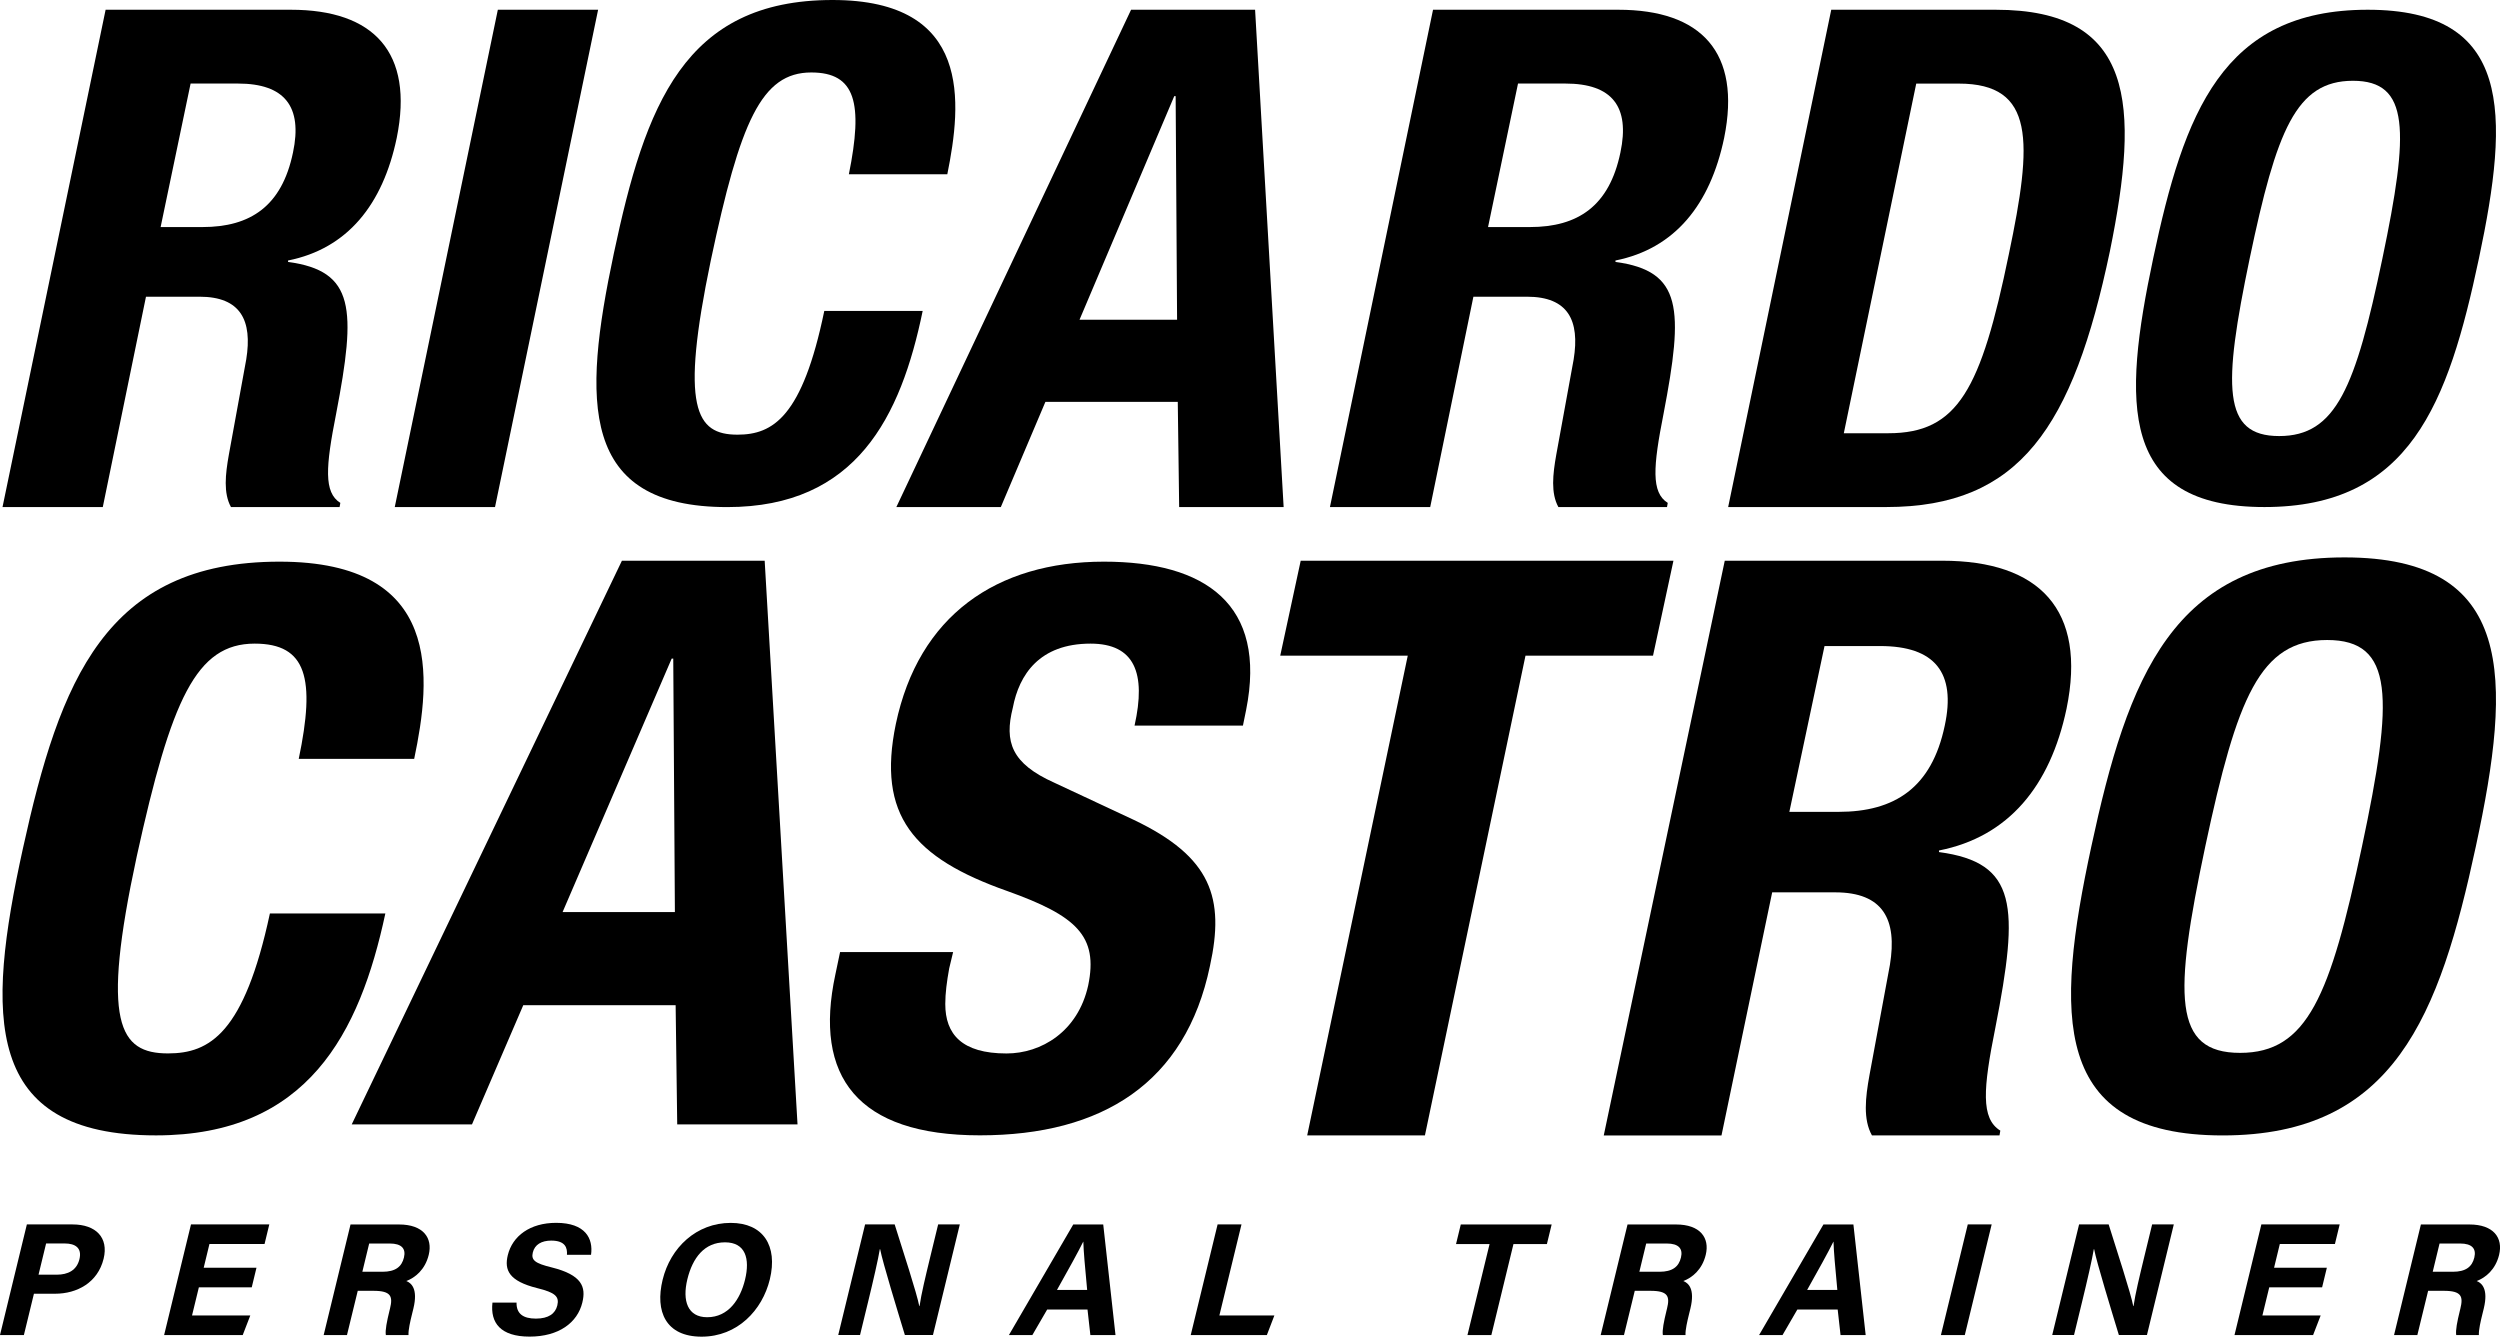
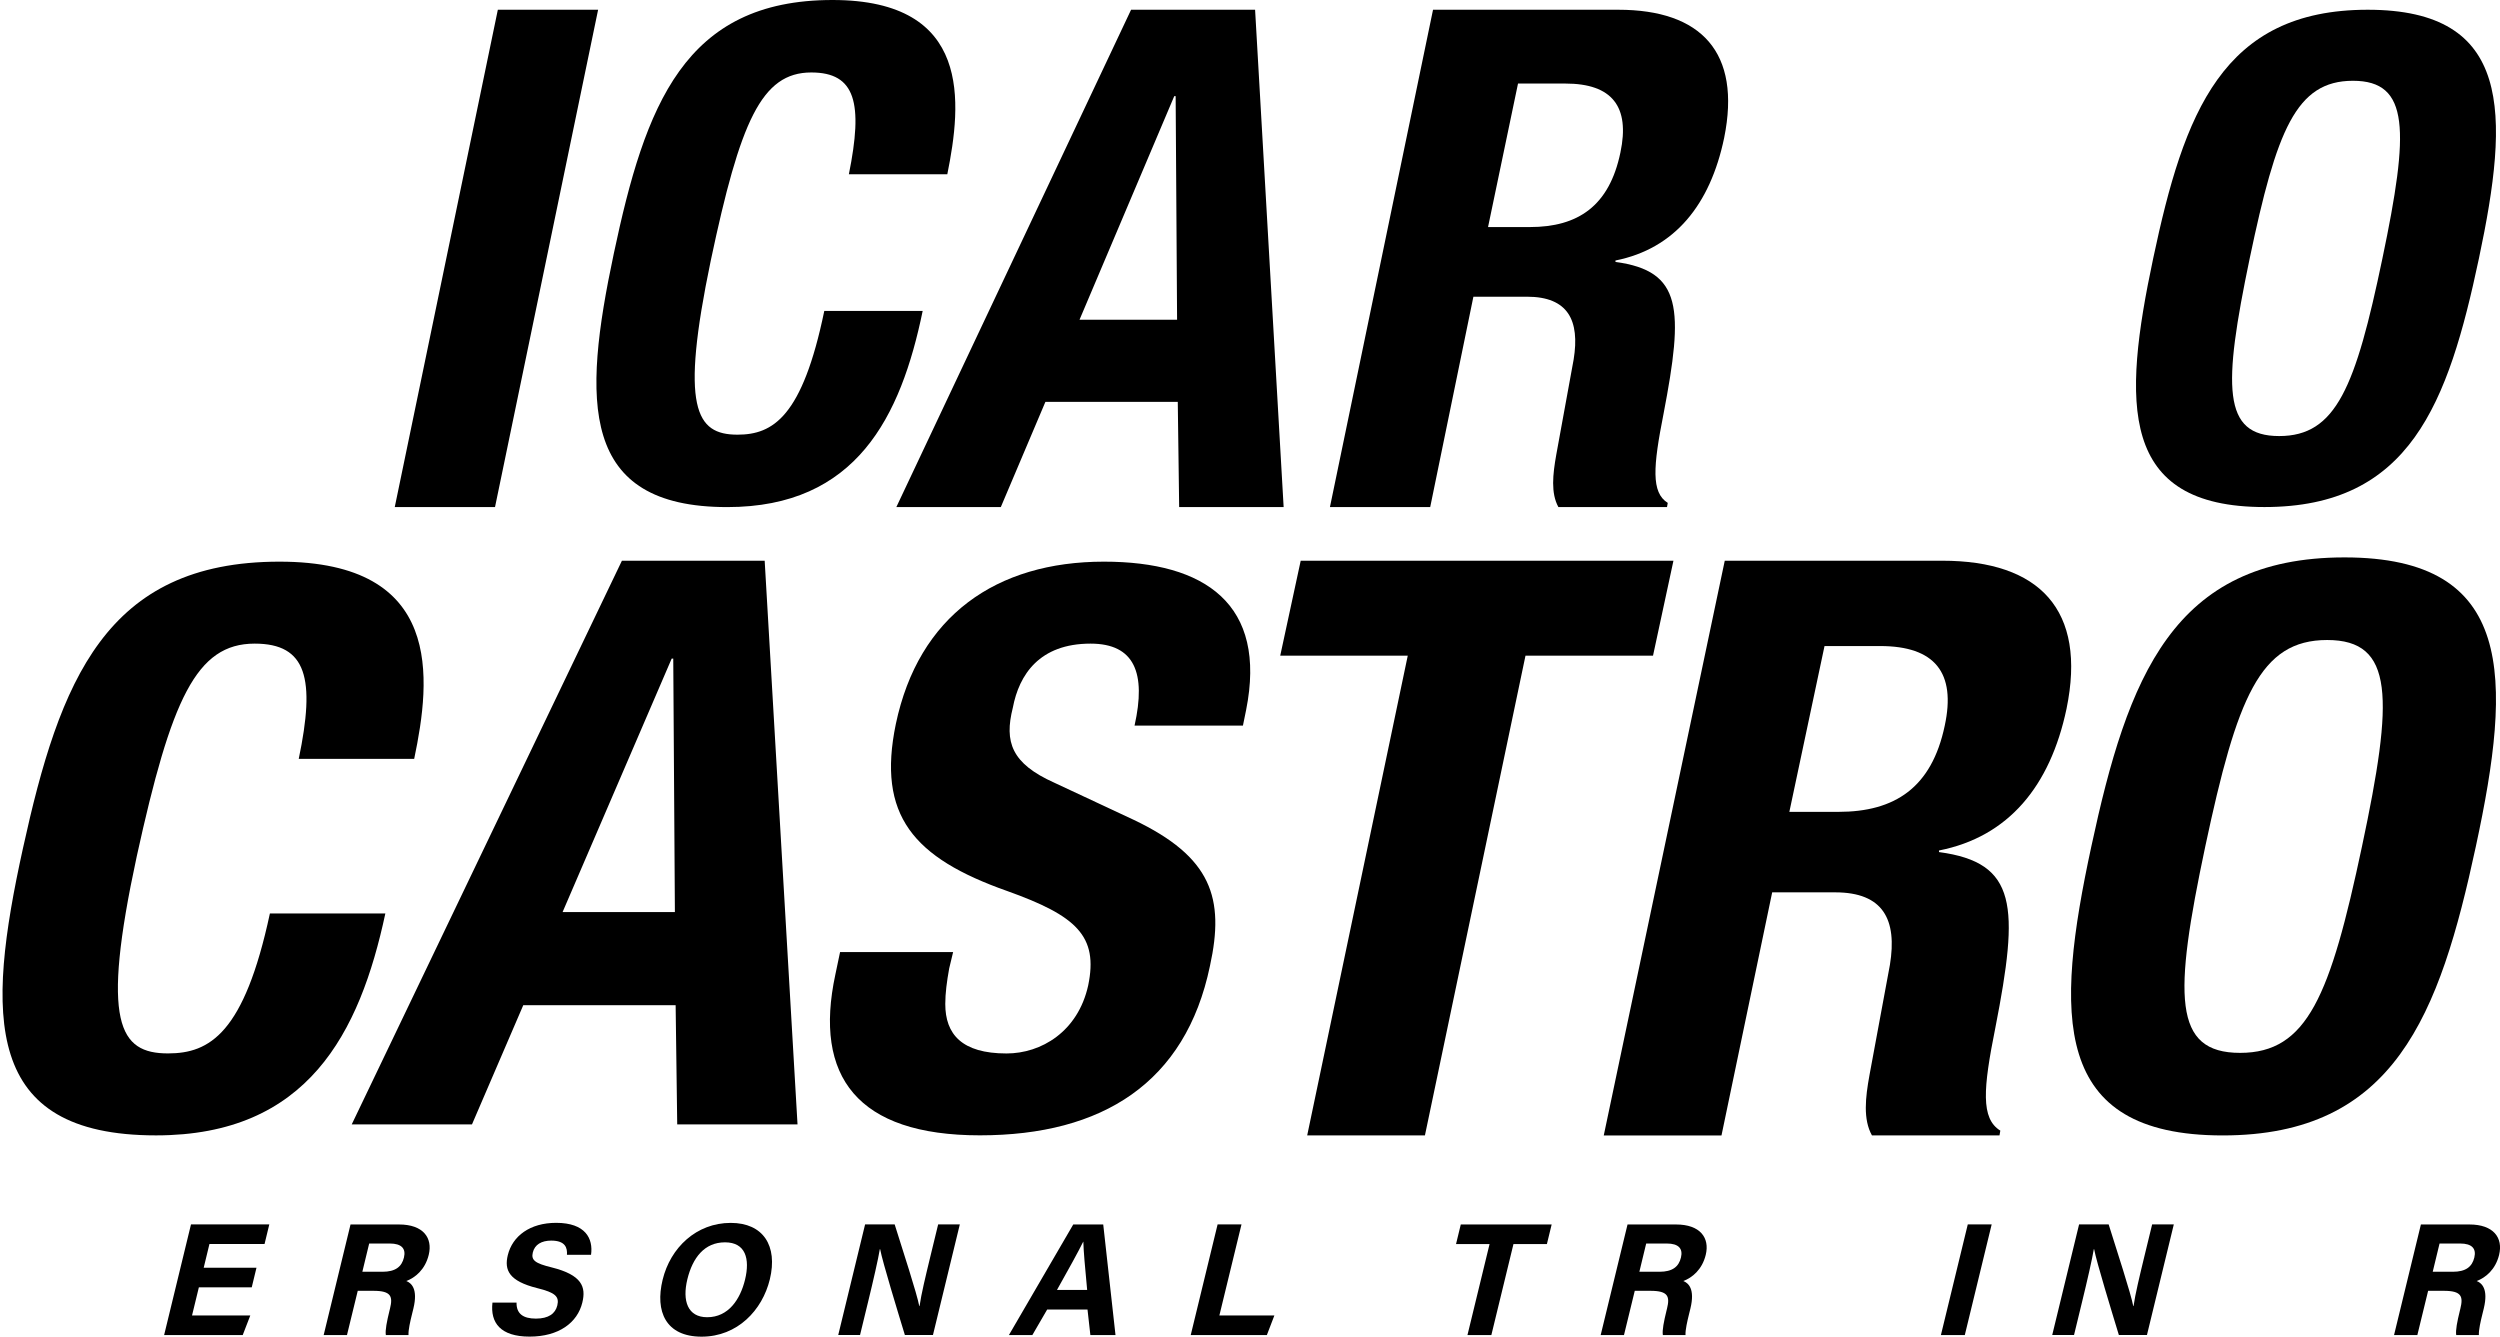
<svg xmlns="http://www.w3.org/2000/svg" id="a" viewBox="0 0 505.38 270.21">
  <g>
-     <path d="M21.35,1.97H58.8c16.75,0,24.92,8.59,21.4,25.91-2.82,13.51-9.99,22.39-21.97,24.78v.29c13.52,1.83,13.8,9.43,9.72,30.69-2.11,10.7-2.53,15.91,.85,18.02l-.15,.84h-21.96c-1.55-2.82-1.13-6.61-.43-10.56l3.52-19.29c1.27-7.88-1.12-12.67-9.43-12.67h-10.84l-8.73,42.52H.51L21.35,1.97Zm11.12,43.93h8.45c9.72,0,16.06-4.23,18.31-15.07,1.97-9.3-1.69-13.94-11.12-13.94h-9.58l-6.06,29.01Z" />
    <path d="M79.8,102.51L100.64,1.97h20.27l-20.84,100.53h-20.27Z" />
    <path d="M171.6,35.23c2.9-14.37,1.38-20.58-7.6-20.58-10.09,0-14.37,9.95-20.31,37.99-6.22,29.84-3.04,35.23,5.39,35.23,7.18,0,13.12-3.6,17.55-25.01h19.89c-4.42,21.41-13.4,39.65-39.51,39.65-29.84,0-29.29-21.27-22.93-51.25C130.43,21.28,138.31,0,168.29,0c28.32,0,26.11,20.86,23.21,35.23h-19.89Z" />
    <path d="M228.65,1.97h25.07l5.77,100.53h-21.12l-.28-21.26h-26.76l-9.01,21.26h-21.12L228.65,1.97Zm-10.42,62.66h19.72l-.29-45.2h-.28l-19.15,45.2Z" />
    <path d="M289.69,1.97h37.45c16.75,0,24.92,8.59,21.4,25.91-2.82,13.51-9.99,22.39-21.97,24.78v.29c13.52,1.83,13.8,9.43,9.72,30.69-2.11,10.7-2.53,15.91,.85,18.02l-.15,.84h-21.96c-1.55-2.82-1.13-6.61-.43-10.56l3.52-19.29c1.27-7.88-1.12-12.67-9.43-12.67h-10.84l-8.73,42.52h-20.27L289.69,1.97Zm11.12,43.93h8.45c9.72,0,16.06-4.23,18.31-15.07,1.97-9.3-1.69-13.94-11.12-13.94h-9.58l-6.06,29.01Z" />
-     <path d="M370.19,1.97h33.23c28.16,0,29.15,19.15,23.09,48.86-7.46,35.48-18.16,51.67-45.2,51.67h-31.96L370.19,1.97Zm2.53,85.61h9.01c14.09,0,18.73-8.87,24.36-36.18,4.79-22.81,5.35-34.5-10.13-34.5h-8.59l-14.64,70.68Z" />
    <path d="M478.63,1.97c29.27,0,28.72,20.87,22.49,50.27-6.23,29.4-13.96,50.26-43.36,50.26s-28.72-20.86-22.49-50.26c6.23-29.4,13.96-50.27,43.36-50.27Zm-17.89,86.18c11.52,0,15.44-9.89,20.87-35.91,5.42-25.88,5.55-35.91-5.96-35.91s-15.44,10.03-20.87,35.91c-5.42,26.01-5.55,35.91,5.96,35.91Z" />
    <path d="M60.39,153.41c3.4-16.25,1.62-23.3-8.91-23.3-11.83,0-16.86,11.26-23.83,42.98-7.29,33.76-3.56,39.86,6.32,39.86,8.42,0,15.4-4.06,20.59-28.29h23.34c-5.19,24.23-15.73,44.86-46.36,44.86-35.01,0-34.36-24.08-26.91-57.99,7.45-33.92,16.7-57.99,51.87-57.99,33.23,0,30.64,23.6,27.23,39.86h-23.34Z" />
    <path d="M125.72,113.35h28.86l6.64,113.95h-24.32l-.32-24.1h-30.8l-10.37,24.1h-24.31l54.62-113.95Zm-11.99,71.02h22.7l-.33-51.23h-.32l-22.05,51.23Z" />
    <path d="M192.67,192.48l-.79,3.29c-.48,2.65-.79,5-.79,7.19,0,6.1,3.33,10,12.38,10,6.99,0,14.44-4.38,16.51-13.76,2.07-10-2.38-14.07-16.35-19.07-19.05-6.72-26.35-15.32-22.54-33.76,4.6-21.89,20.32-32.83,42.07-32.83,20.48,0,33.02,8.6,28.74,30.01l-.64,3.13h-21.91c2.38-10.63,0-16.57-8.89-16.57-10.33,0-14.45,6.26-15.72,12.97-1.74,6.88-.31,11.26,8.42,15.16l16.04,7.5c15.72,7.5,18.41,15.78,15.39,29.54-4.92,23.6-21.74,34.23-46.51,34.23s-33.65-11.88-29.21-32.52l.95-4.53h22.86Z" />
    <path d="M338.29,113.35l-4.13,19.2h-25.78l-20.33,96.98h-23.8l20.33-96.98h-25.78l4.14-19.2h75.36Z" />
    <path d="M348.67,113.35h43.96c19.67,0,29.25,9.92,25.12,29.94-3.3,15.63-11.73,25.87-25.78,28.64v.32c15.87,2.12,16.2,10.91,11.4,35.48-2.48,12.36-2.97,18.38,1,20.83l-.17,.97h-25.78c-1.82-3.25-1.33-7.65-.5-12.2l4.13-22.29c1.49-9.12-1.32-14.65-11.07-14.65h-12.73l-10.25,49.15h-23.8l24.46-116.18Zm13.06,50.77h9.91c11.4,0,18.85-4.88,21.49-17.41,2.32-10.74-1.99-16.11-13.06-16.11h-11.24l-7.11,33.52Z" />
    <path d="M473.95,112.68c34.55,0,33.91,24.25,26.55,58.42-7.35,34.17-16.47,58.43-51.18,58.43s-33.91-24.26-26.55-58.43c7.35-34.17,16.47-58.42,51.18-58.42Zm-21.11,100.16c13.6,0,18.23-11.5,24.64-41.73,6.4-30.08,6.56-41.73-7.04-41.73s-18.23,11.65-24.64,41.73c-6.4,30.24-6.56,41.73,7.04,41.73Z" />
  </g>
  <g>
-     <path d="M5.43,247.52H14.66c4.75,0,7.32,2.68,6.29,6.92-1.18,4.86-5.4,7.09-9.8,7.09H6.86l-2.03,8.35H0l5.43-22.36Zm2.36,10.16h3.69c2.23,0,4.03-.86,4.58-3.14,.56-2.31-.91-3.17-2.95-3.17h-3.79l-1.53,6.31Z" />
    <path d="M50.87,260.24h-10.67l-1.38,5.68h11.78l-1.53,3.96h-15.89l5.43-22.36h15.83l-.96,3.96h-11.14l-1.16,4.79h10.67l-.96,3.97Z" />
    <path d="M72.32,260.94l-2.18,8.95h-4.71l5.43-22.36h9.81c4.87,0,6.84,2.69,6,6.14-.73,3-2.75,4.62-4.53,5.29,1.01,.41,2.4,1.56,1.43,5.56l-.27,1.1c-.37,1.51-.77,3.21-.72,4.26h-4.58c-.15-.97,.18-2.65,.76-5.02l.08-.32c.6-2.45,.26-3.6-3.34-3.6h-3.18Zm.93-3.85h4.05c2.64,0,3.91-1.01,4.36-2.88,.44-1.82-.5-2.83-2.86-2.83h-4.17l-1.38,5.71Z" />
    <path d="M104.42,263.33c-.04,2.24,1.33,3.23,3.91,3.23s3.93-1.02,4.33-2.66c.44-1.82-.44-2.61-4.05-3.5-5.73-1.43-6.69-3.64-5.96-6.66,.95-3.89,4.5-6.54,9.78-6.54,5.93,0,7.52,3.19,7.05,6.46h-4.87c.1-1.38-.3-2.87-3.18-2.87-1.96,0-3.34,.81-3.72,2.4-.37,1.55,.42,2.19,3.82,3.02,6.13,1.53,6.96,3.95,6.19,7.1-.99,4.08-4.76,6.89-10.66,6.89s-7.97-2.8-7.51-6.87h4.86Z" />
    <path d="M155.62,258.63c-1.51,6.22-6.54,11.58-13.79,11.58s-9.44-5.1-7.88-11.5c1.58-6.51,6.84-11.5,13.77-11.5,6.53,0,9.56,4.58,7.9,11.43Zm-16.67-.02c-1.06,4.36,.06,7.67,4.01,7.67,4.29,0,6.68-3.6,7.65-7.59,1.03-4.23,.11-7.55-4.05-7.55s-6.55,3.12-7.61,7.47Z" />
    <path d="M169.45,269.88l5.43-22.36h5.98c1.57,5.02,4.53,14.07,4.97,16.51h.06c.32-2.34,1.26-6.21,2.15-9.89l1.61-6.63h4.38l-5.43,22.36h-5.68c-1.33-4.37-4.52-14.77-5-17.35h-.06c-.32,1.96-1.37,6.55-2.35,10.55l-1.65,6.8h-4.41Z" />
    <path d="M211.69,264.72l-3,5.17h-4.74l13.01-22.36h6.06l2.48,22.36h-5.08l-.58-5.17h-8.16Zm8.08-3.96c-.44-4.72-.72-7.73-.77-9.74h-.03c-1.09,2.21-3.05,5.72-5.3,9.74h6.1Z" />
    <path d="M246.14,247.52h4.83l-4.47,18.4h11.12l-1.52,3.96h-15.39l5.43-22.36Z" />
    <path d="M301.12,251.49h-6.78l.96-3.96h18.37l-.96,3.96h-6.76l-4.47,18.4h-4.83l4.47-18.4Z" />
    <path d="M330.47,260.94l-2.18,8.95h-4.71l5.43-22.36h9.81c4.87,0,6.84,2.69,6,6.14-.73,3-2.75,4.62-4.53,5.29,1.01,.41,2.4,1.56,1.43,5.56l-.27,1.1c-.37,1.51-.77,3.21-.72,4.26h-4.58c-.15-.97,.18-2.65,.76-5.02l.08-.32c.6-2.45,.26-3.6-3.34-3.6h-3.18Zm.93-3.85h4.05c2.64,0,3.91-1.01,4.36-2.88,.44-1.82-.5-2.83-2.86-2.83h-4.17l-1.38,5.71Z" />
-     <path d="M363.34,264.72l-3,5.17h-4.74l13.01-22.36h6.06l2.48,22.36h-5.08l-.58-5.17h-8.16Zm8.08-3.96c-.44-4.72-.72-7.73-.77-9.74h-.03c-1.09,2.21-3.05,5.72-5.3,9.74h6.1Z" />
    <path d="M402.62,247.52l-5.43,22.36h-4.83l5.43-22.36h4.83Z" />
    <path d="M414.86,269.88l5.43-22.36h5.98c1.57,5.02,4.53,14.07,4.97,16.51h.06c.32-2.34,1.26-6.21,2.15-9.89l1.61-6.63h4.38l-5.43,22.36h-5.68c-1.33-4.37-4.52-14.77-5-17.35h-.06c-.32,1.96-1.37,6.55-2.35,10.55l-1.65,6.8h-4.41Z" />
-     <path d="M469.4,260.24h-10.67l-1.38,5.68h11.78l-1.53,3.96h-15.89l5.43-22.36h15.83l-.96,3.96h-11.14l-1.16,4.79h10.67l-.96,3.97Z" />
    <path d="M490.85,260.94l-2.18,8.95h-4.71l5.43-22.36h9.81c4.87,0,6.84,2.69,6,6.14-.73,3-2.75,4.62-4.53,5.29,1.01,.41,2.4,1.56,1.43,5.56l-.27,1.1c-.37,1.51-.77,3.21-.72,4.26h-4.58c-.15-.97,.18-2.65,.76-5.02l.08-.32c.6-2.45,.26-3.6-3.34-3.6h-3.18Zm.93-3.85h4.05c2.64,0,3.91-1.01,4.36-2.88,.44-1.82-.5-2.83-2.86-2.83h-4.17l-1.38,5.71Z" />
  </g>
</svg>